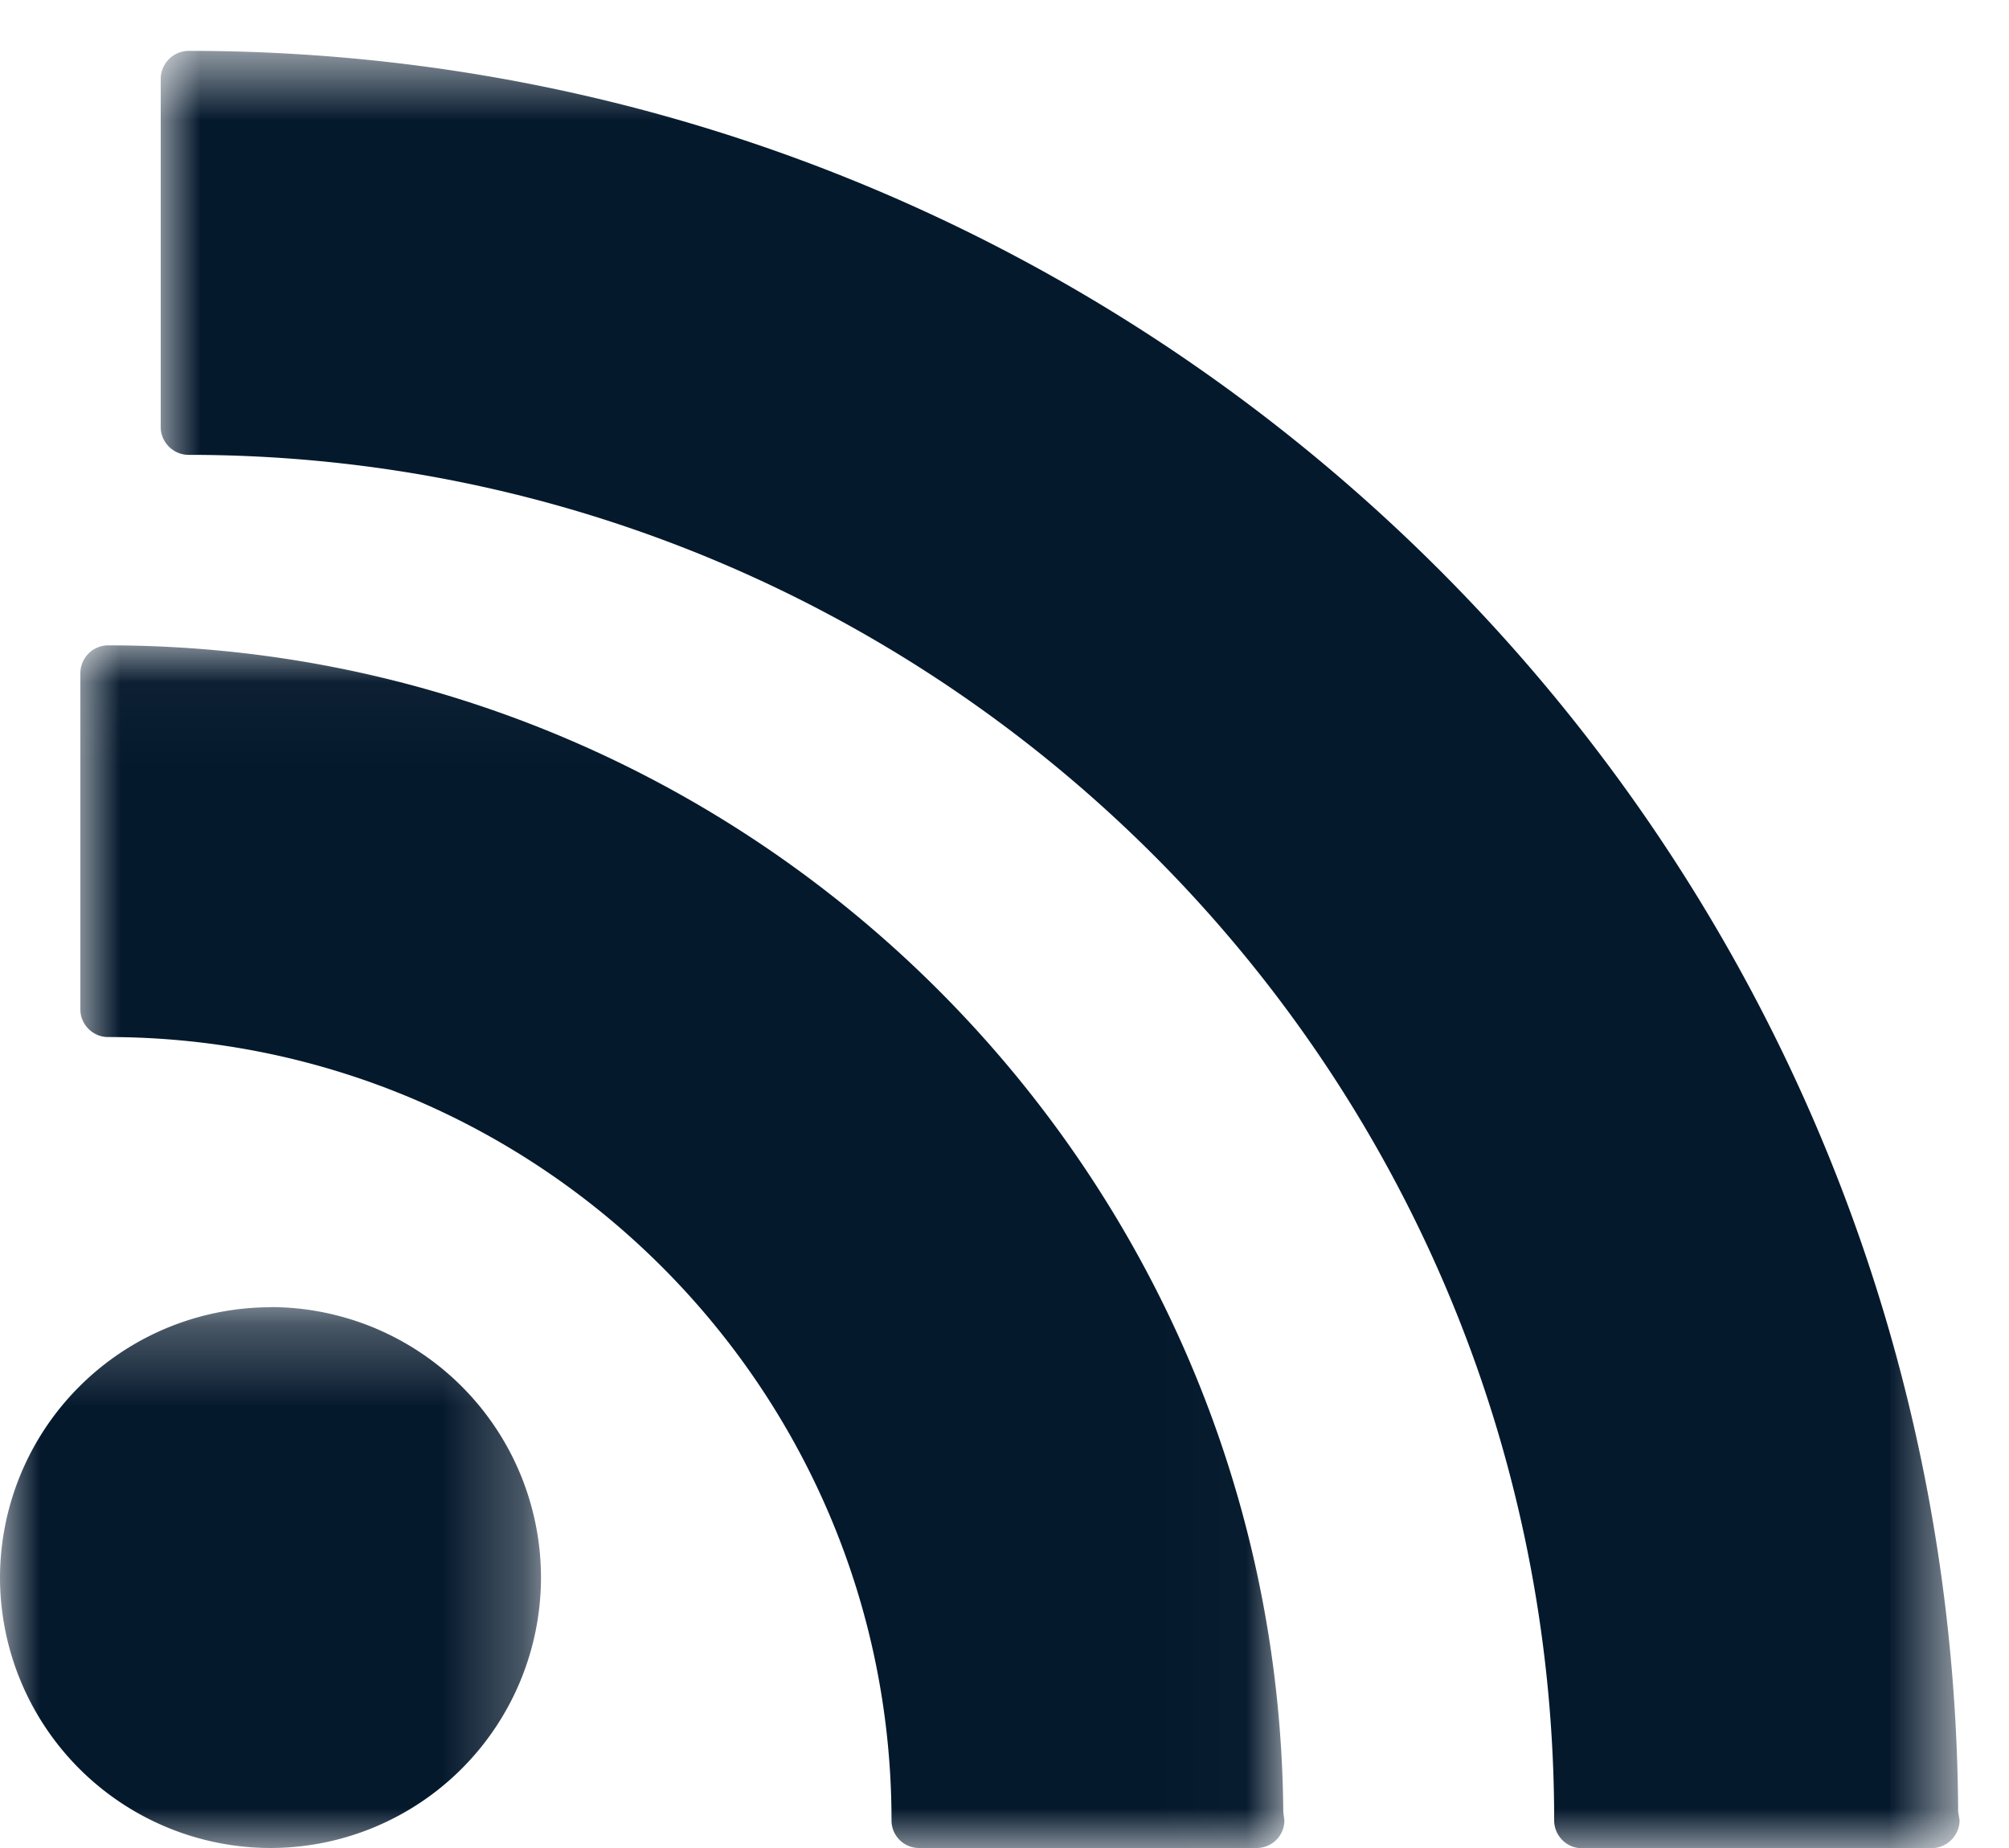
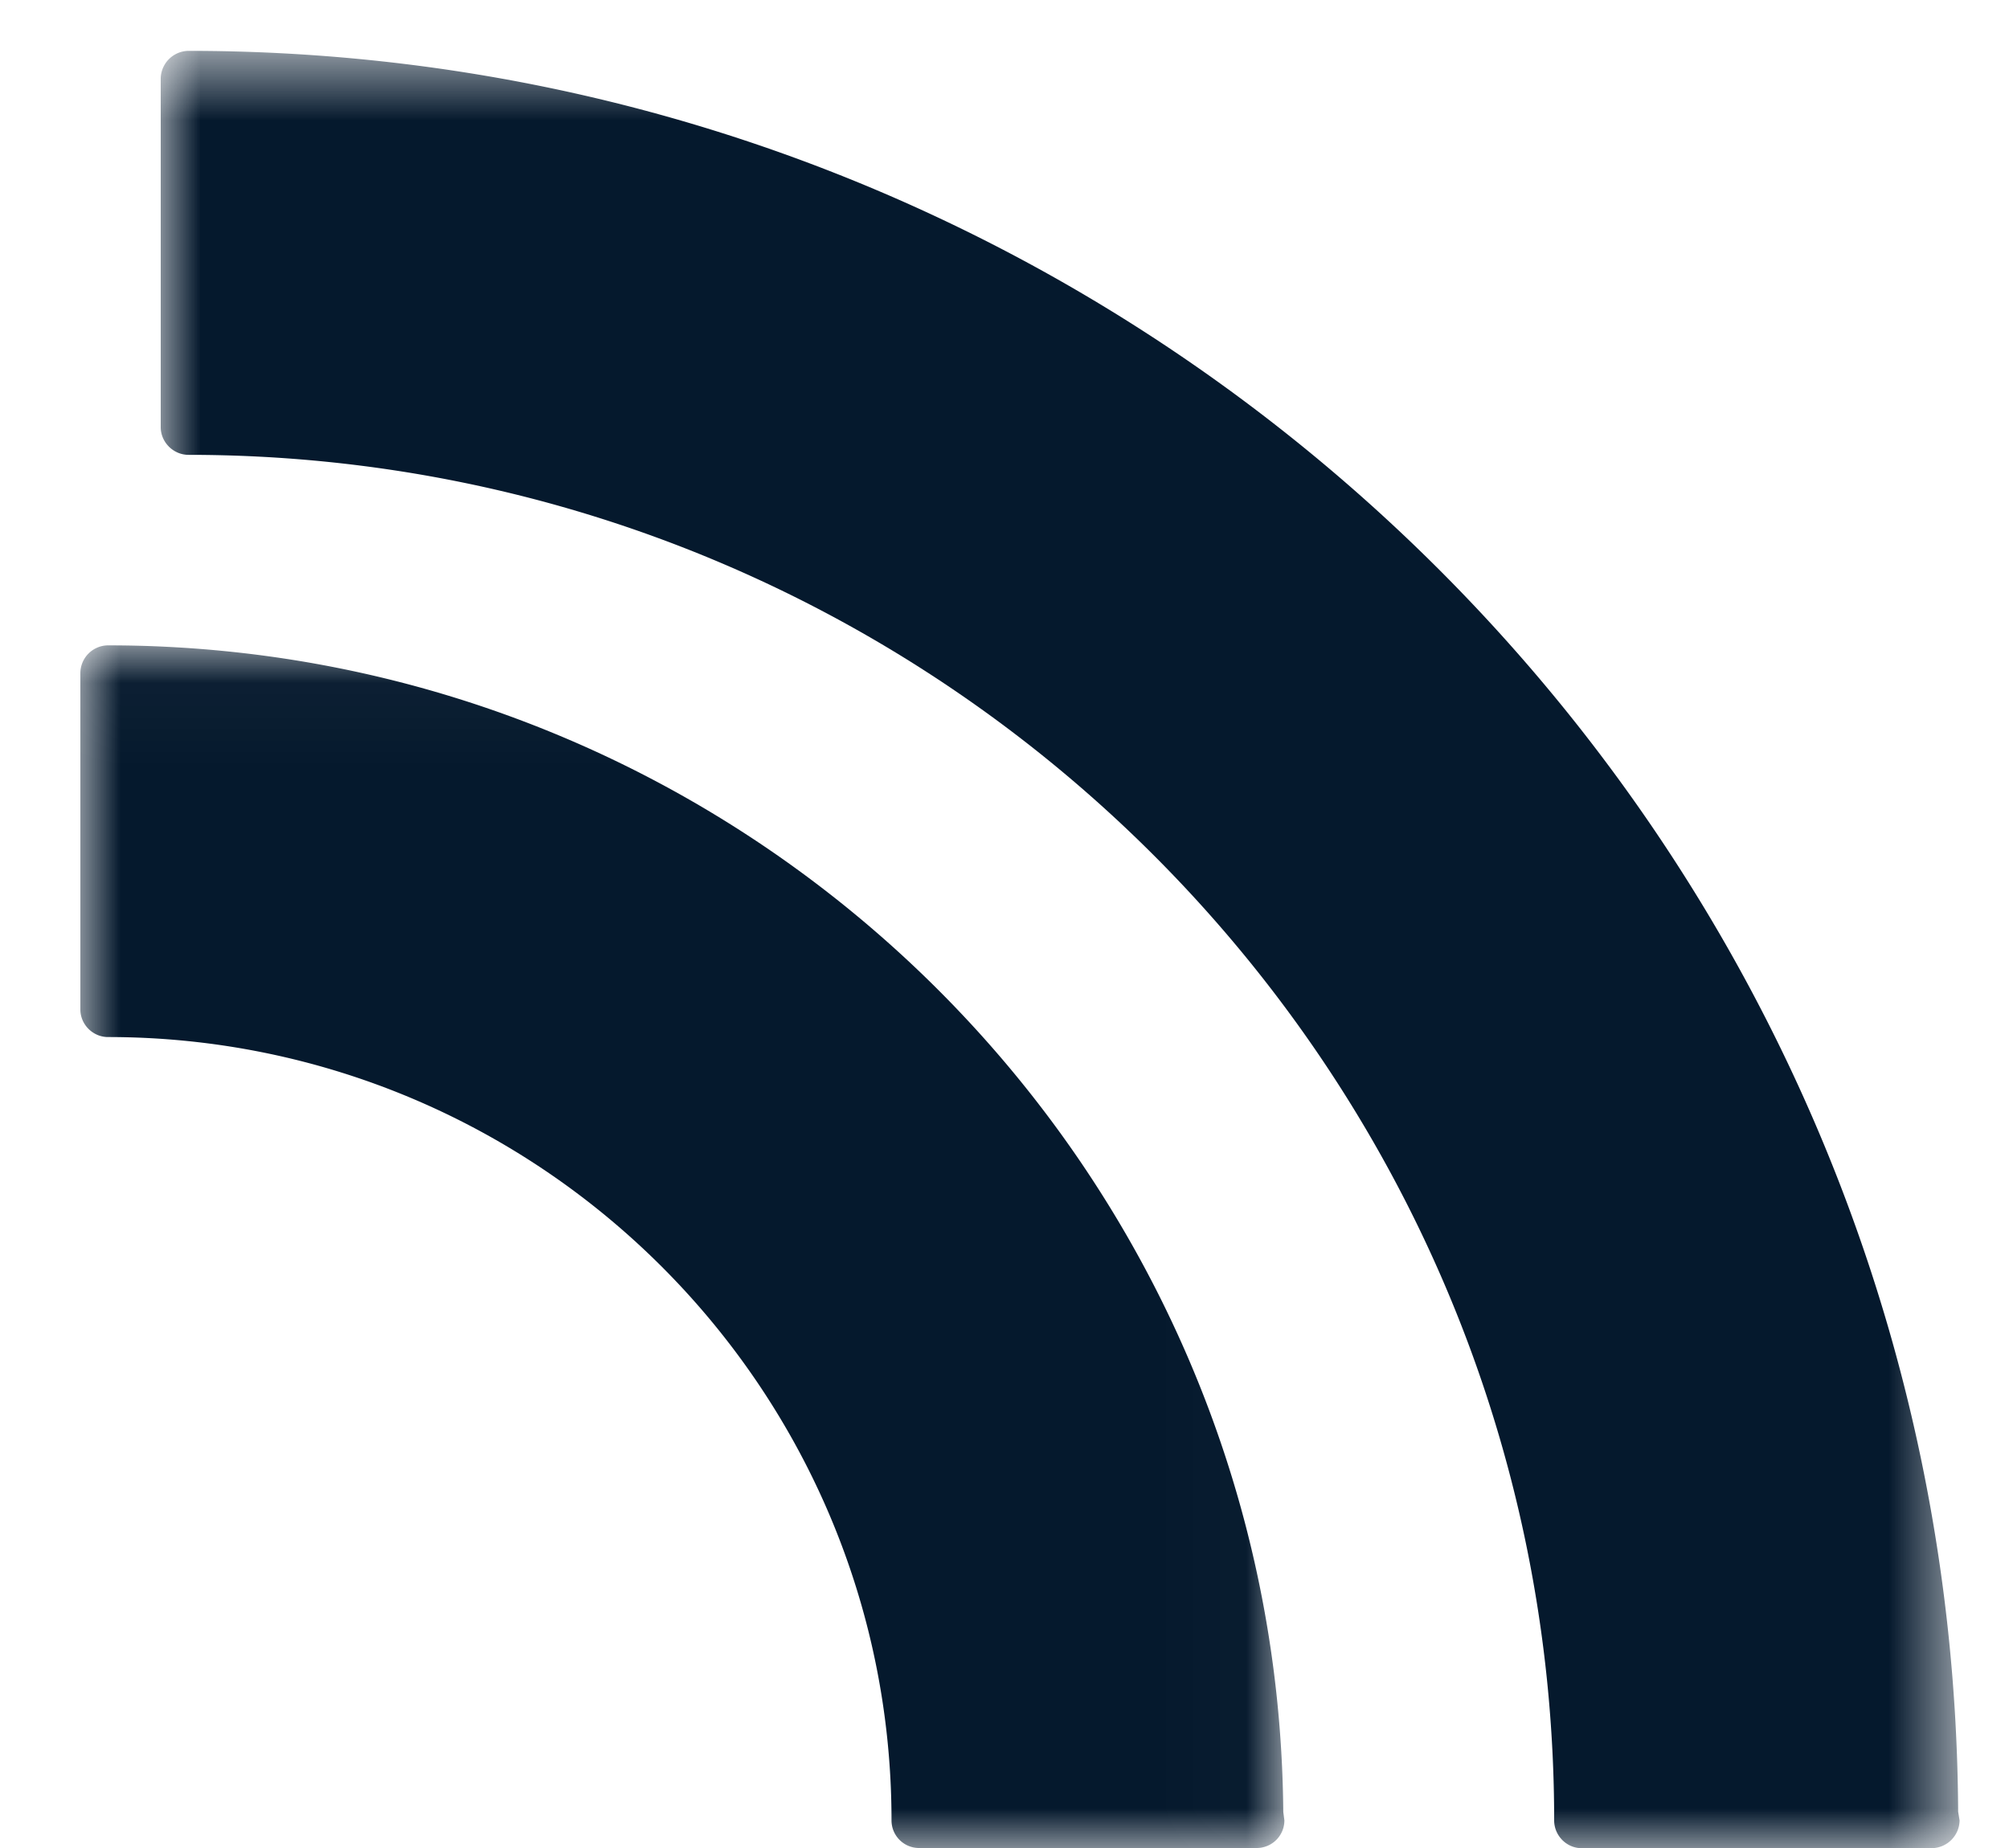
<svg xmlns="http://www.w3.org/2000/svg" width="25" height="23" fill="none">
  <mask id="a" mask-type="alpha" maskUnits="userSpaceOnUse" x="0" y="16" width="7" height="8">
-     <path fill-rule="evenodd" clip-rule="evenodd" d="M0 0h6.732v6.73H0V0Z" transform="translate(0 16.27)" fill="#fff" />
-   </mask>
+     </mask>
  <g mask="url(#a)">
    <path fill-rule="evenodd" clip-rule="evenodd" d="M3.368 16.27A3.37 3.37 0 0 0 0 19.639 3.37 3.37 0 0 0 3.368 23a3.369 3.369 0 0 0 3.364-3.362 3.369 3.369 0 0 0-3.364-3.37Z" fill="#05192D" />
  </g>
  <mask id="b" mask-type="alpha" maskUnits="userSpaceOnUse" x="1" y="8" width="15" height="16">
    <path fill-rule="evenodd" clip-rule="evenodd" d="M0 0h14.983v14.968H0V0Z" transform="translate(1 8.032)" fill="#fff" />
  </mask>
  <g mask="url(#b)">
    <path fill-rule="evenodd" clip-rule="evenodd" d="M1.344 8.032A.347.347 0 0 0 1 8.38v4.184c0 .187.156.343.344.343 5.375 0 9.75 4.37 9.75 9.75 0 .187.151.343.343.343h4.202a.344.344 0 0 0 .344-.343l-.014-.107C15.906 14.536 9.365 8.032 1.344 8.032Z" fill="#05192D" />
  </g>
  <mask id="c" mask-type="alpha" maskUnits="userSpaceOnUse" x="2" y="0" width="23" height="24">
    <path fill-rule="evenodd" clip-rule="evenodd" d="M0 0h22.384v22.366H0V0Z" transform="translate(2 .634)" fill="#fff" />
  </mask>
  <g mask="url(#c)">
    <path fill-rule="evenodd" clip-rule="evenodd" d="M24.367 22.547C24.307 10.449 14.447.633 2.347.633A.35.35 0 0 0 2 .98v4.336c0 .189.158.345.346.345 9.37 0 16.994 7.623 16.994 16.996 0 .187.153.345.341.345h4.358a.35.35 0 0 0 .346-.345l-.018-.11Z" fill="#05192D" />
  </g>
</svg>